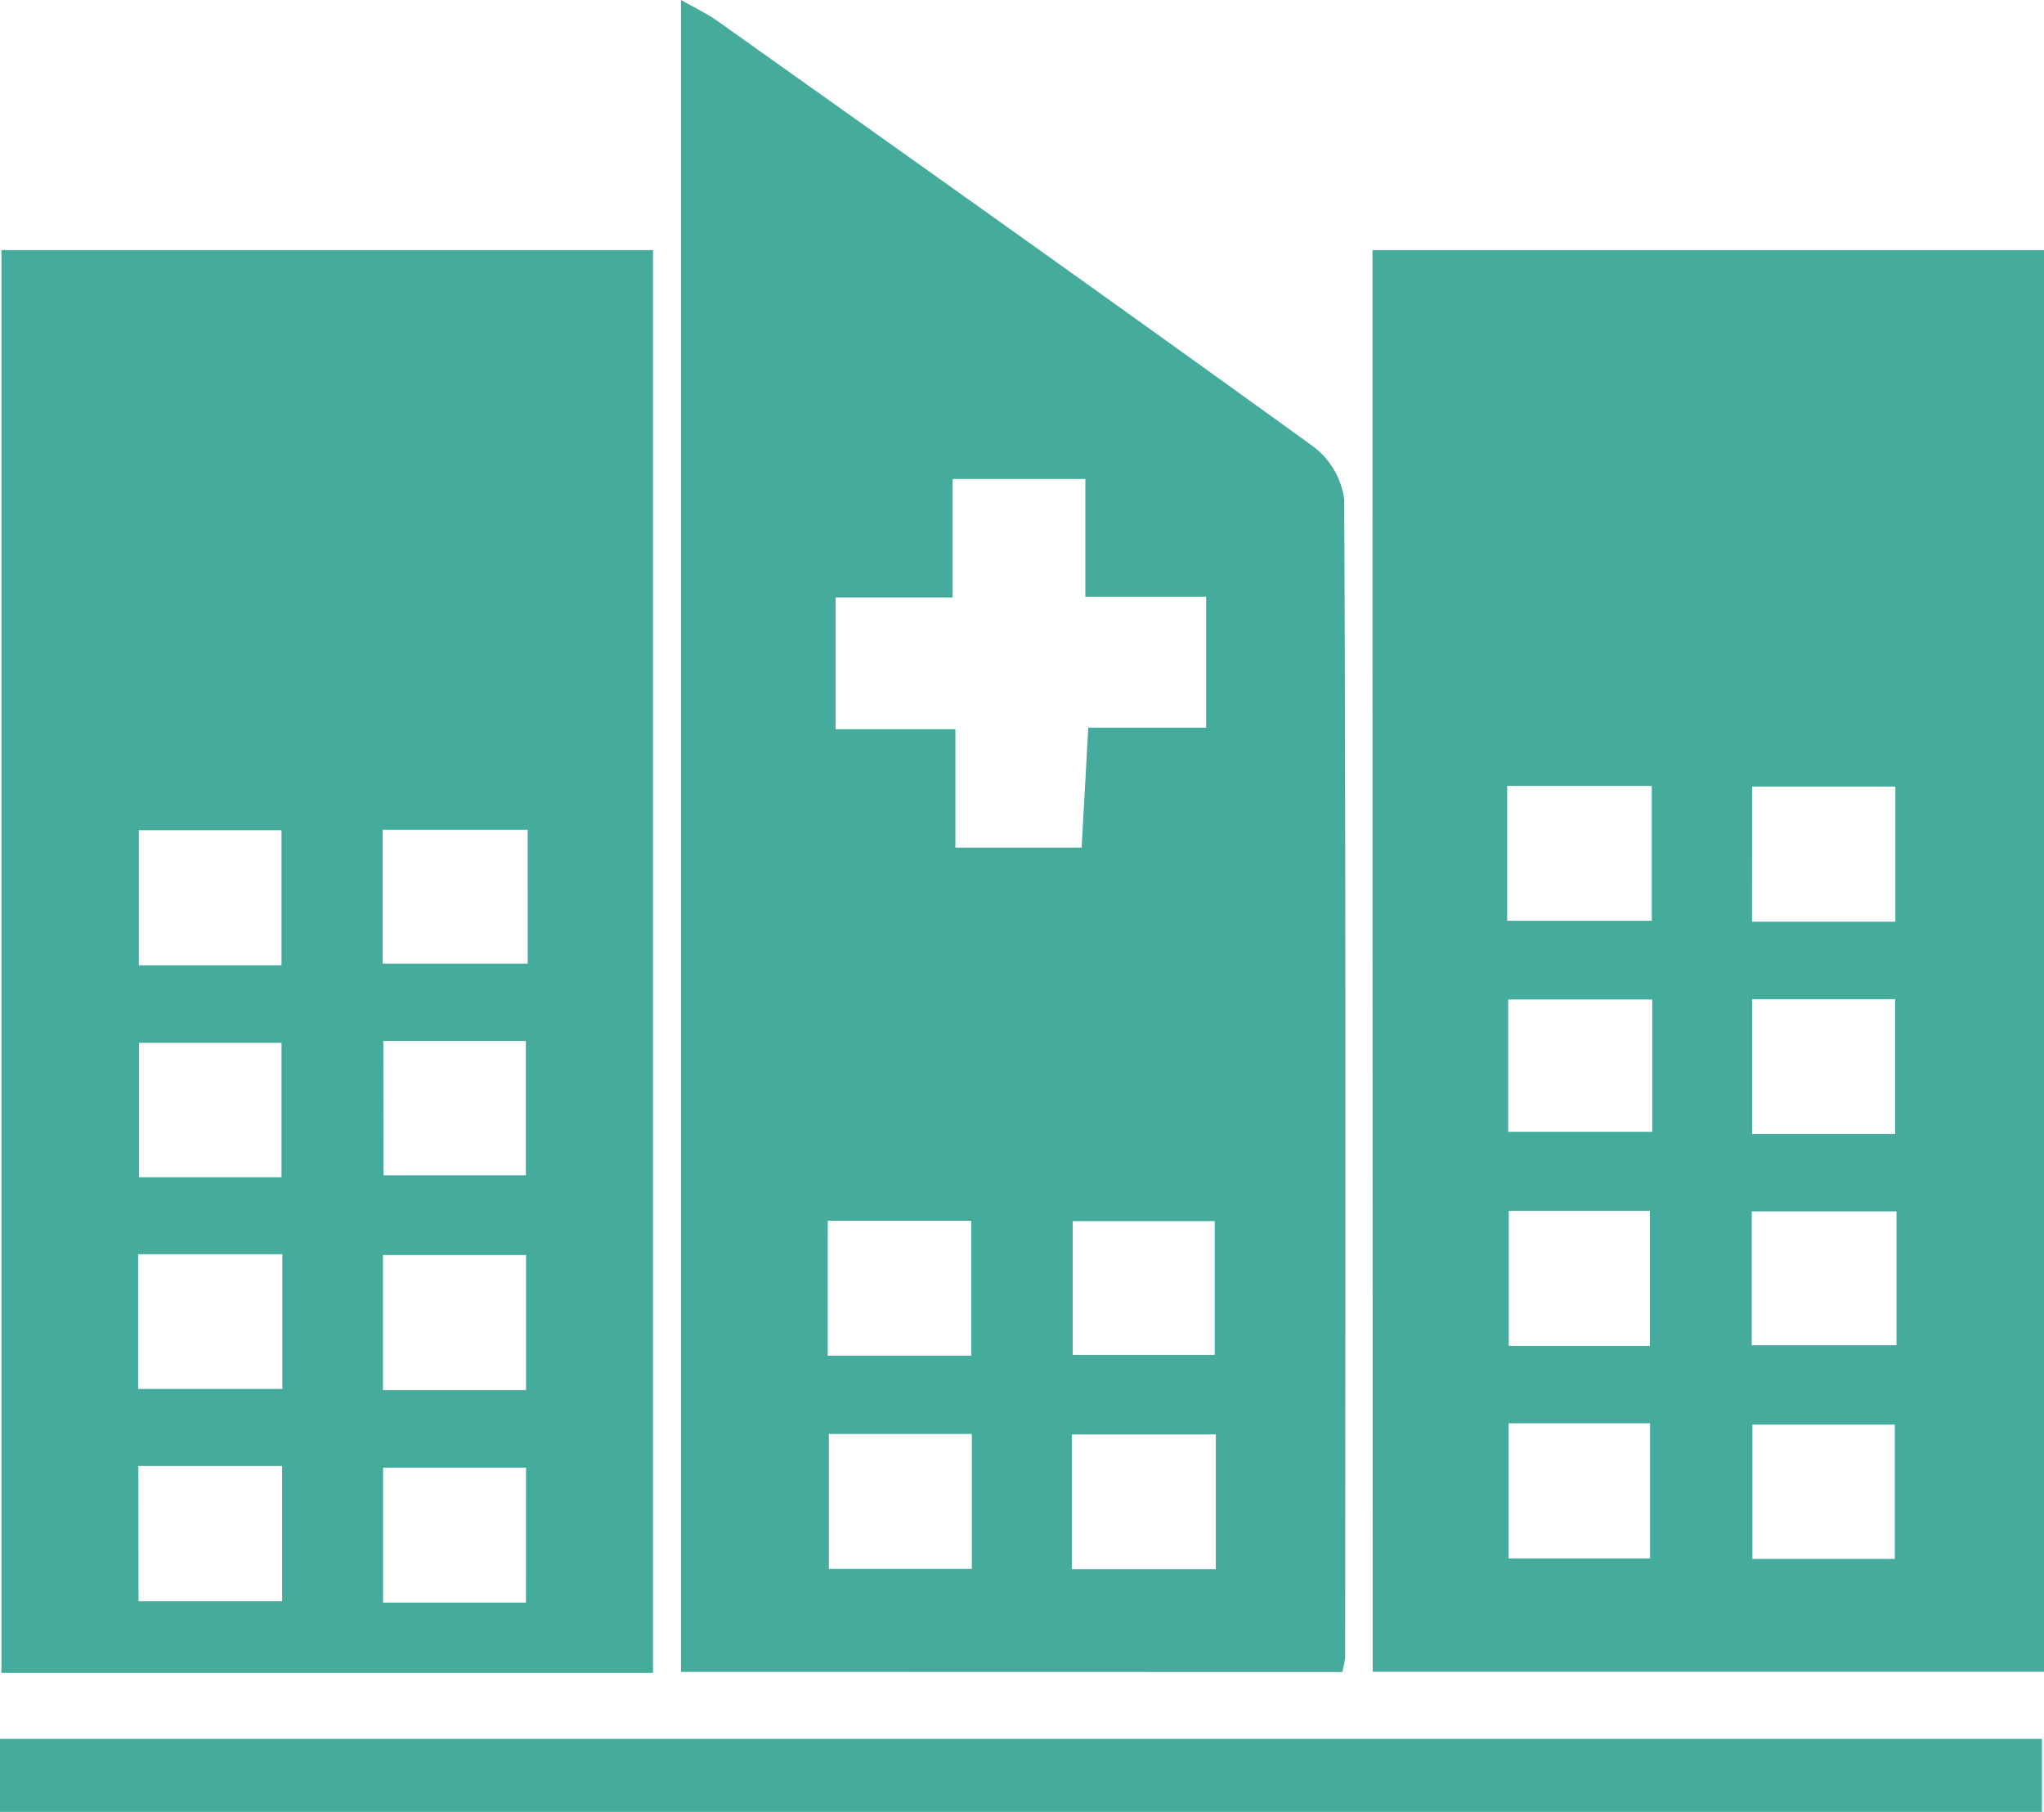
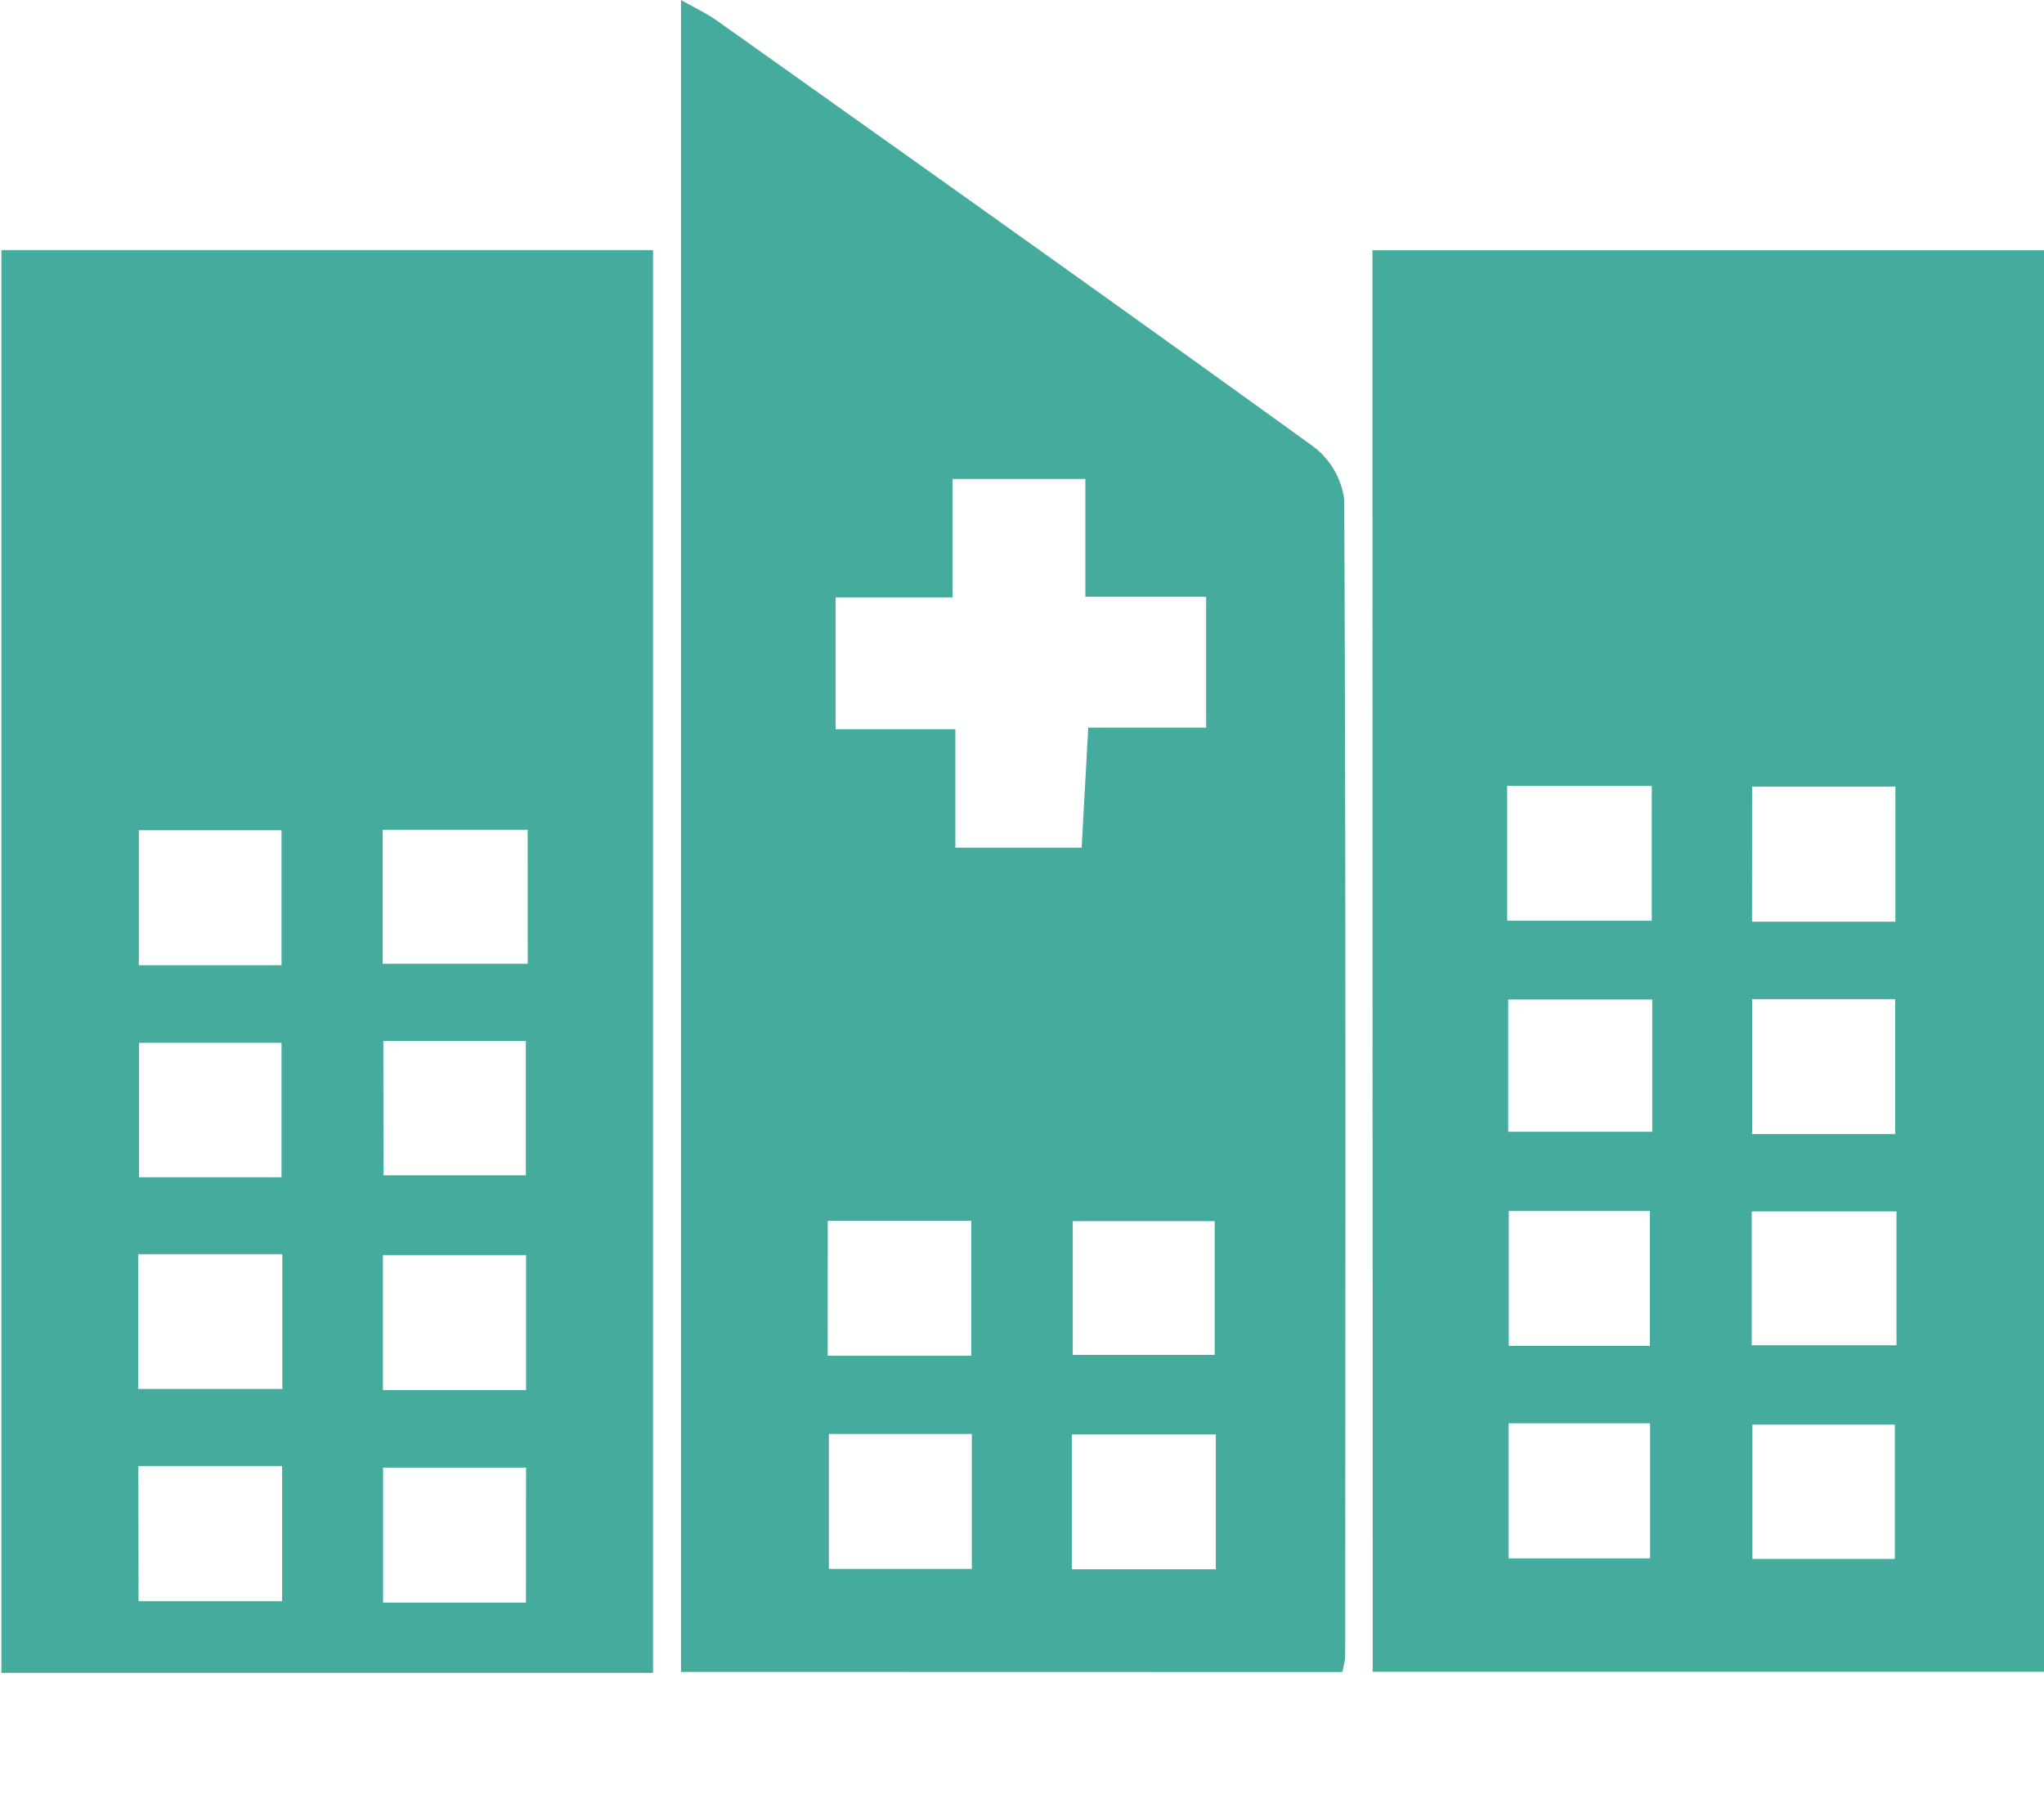
<svg xmlns="http://www.w3.org/2000/svg" id="Group_9411" data-name="Group 9411" width="40.616" height="36" viewBox="0 0 40.616 36">
  <defs>
    <clipPath id="clip-path">
      <rect id="Rectangle_6634" data-name="Rectangle 6634" width="40.616" height="36" fill="#45ac9d" />
    </clipPath>
  </defs>
  <path id="Path_5491" data-name="Path 5491" d="M136.259,46.793h2.83V49.46h-2.83Zm-4.844-.028h2.81V49.45h-2.81Zm4.83-4.208h2.877v2.659h-2.877Zm-4.828-.011h2.805v2.681h-2.805Zm-.011-4.2h2.863v2.628h-2.863Zm4.847-.007h2.843v2.68h-2.843Zm0-4.224H139.1V36.8h-2.849Zm-4.867-.013h2.873v2.68h-2.873Zm-2.673,17.6h13.344V23.458H128.709Z" transform="translate(-101.437 -18.487)" fill="#45ac9d" />
  <g id="Group_9410" data-name="Group 9410">
    <g id="Group_9409" data-name="Group 9409" clip-path="url(#clip-path)">
      <path id="Path_5492" data-name="Path 5492" d="M63.865,33.218V0c.273.155.511.265.72.414,3.952,2.808,7.906,5.612,11.835,8.451a1.573,1.573,0,0,1,.624,1.065c.034,7.665.023,15.331.019,23a1.924,1.924,0,0,1-.059.291ZM71.9,9.517H69.262v2.354H66.937v2.618h2.38v2.353h2.509l.132-2.385H74.3v-2.6H71.9Zm-5.12,17.42h2.852V24.255H66.781Zm4.87-.018h2.82V24.262h-2.82Zm-4.846,4.254h2.84V28.491h-2.84ZM74.492,28.5H71.631v2.679h2.861Z" transform="translate(-50.333)" fill="#45ac9d" />
      <path id="Path_5493" data-name="Path 5493" d="M.134,23.449H13.082V51.718H.134ZM5.7,34.976H2.865v2.682H5.7Zm4.891-.009H7.71v2.661h2.882ZM5.7,39.2H2.869v2.671H5.7Zm2.027,2.632h2.828v-2.67H7.723ZM2.851,46.077H5.716V43.4H2.851Zm7.708-2.661H7.715V46.1h2.844Zm-7.7,6.878H5.712V47.608H2.855Zm7.7-2.654H7.718v2.682h2.839Z" transform="translate(-0.106 -18.48)" fill="#45ac9d" />
-       <rect id="Rectangle_6633" data-name="Rectangle 6633" width="40.575" height="1.451" transform="translate(0 34.549)" fill="#45ac9d" />
    </g>
  </g>
</svg>